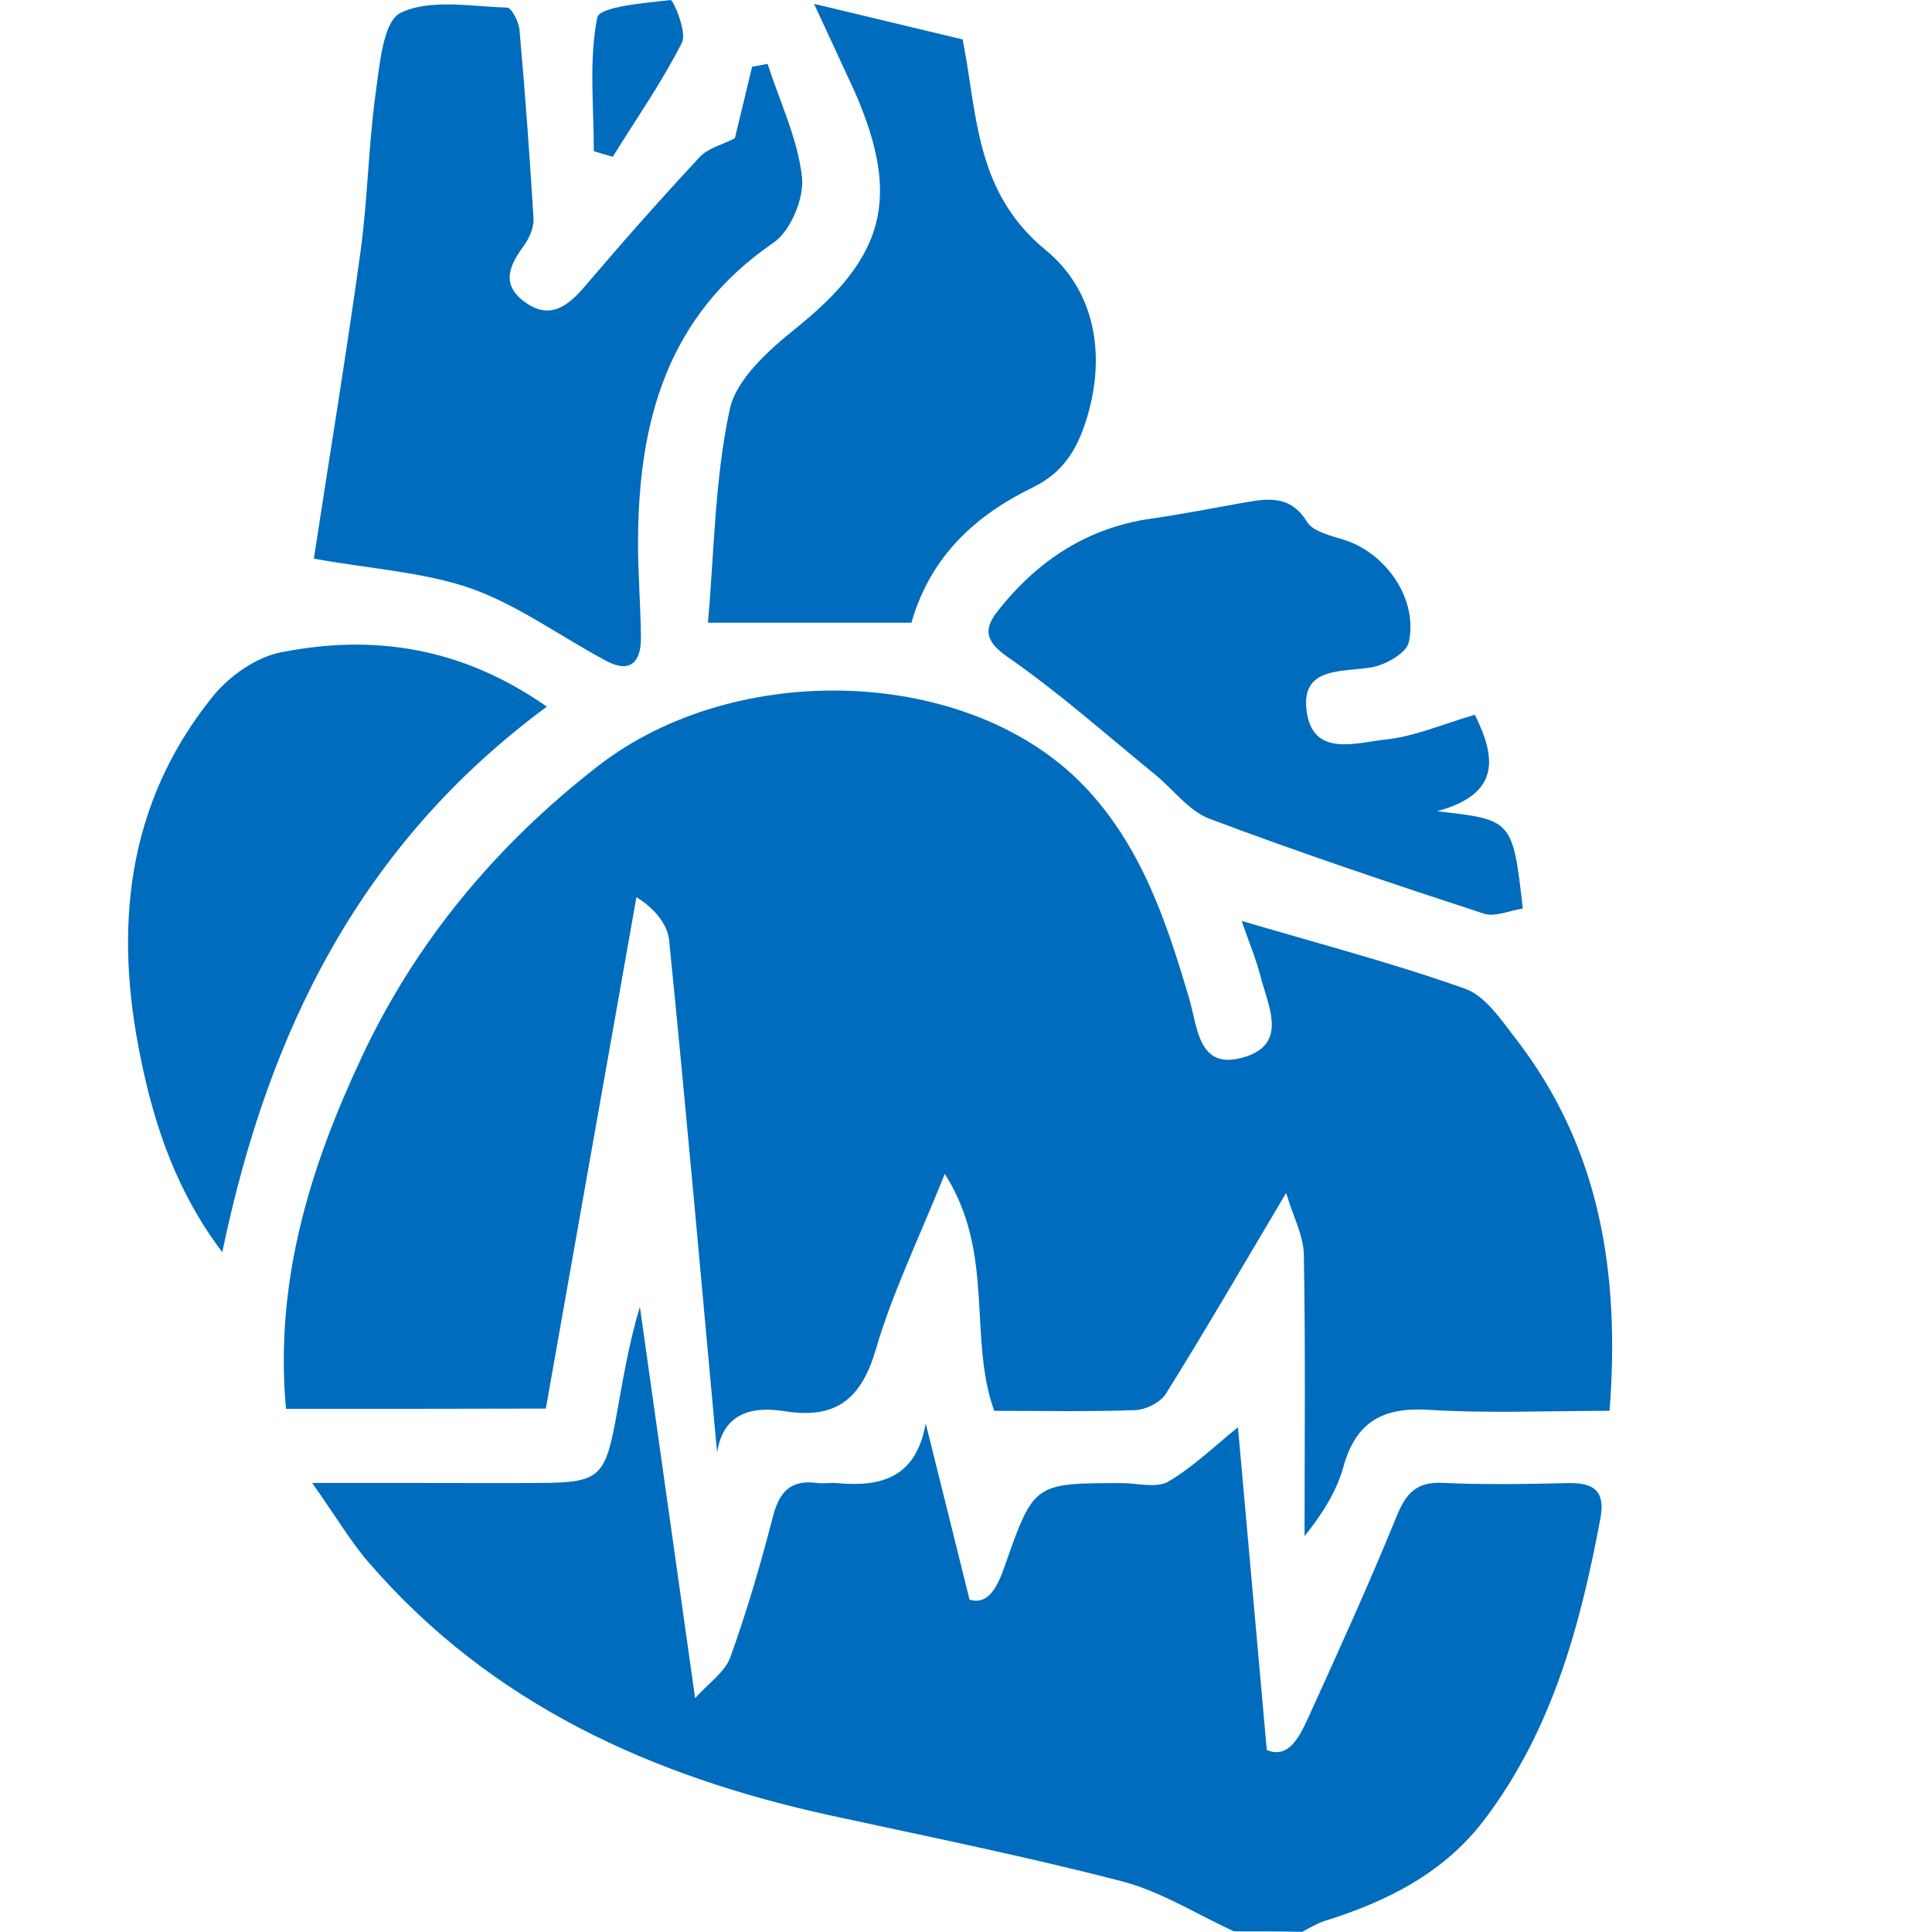
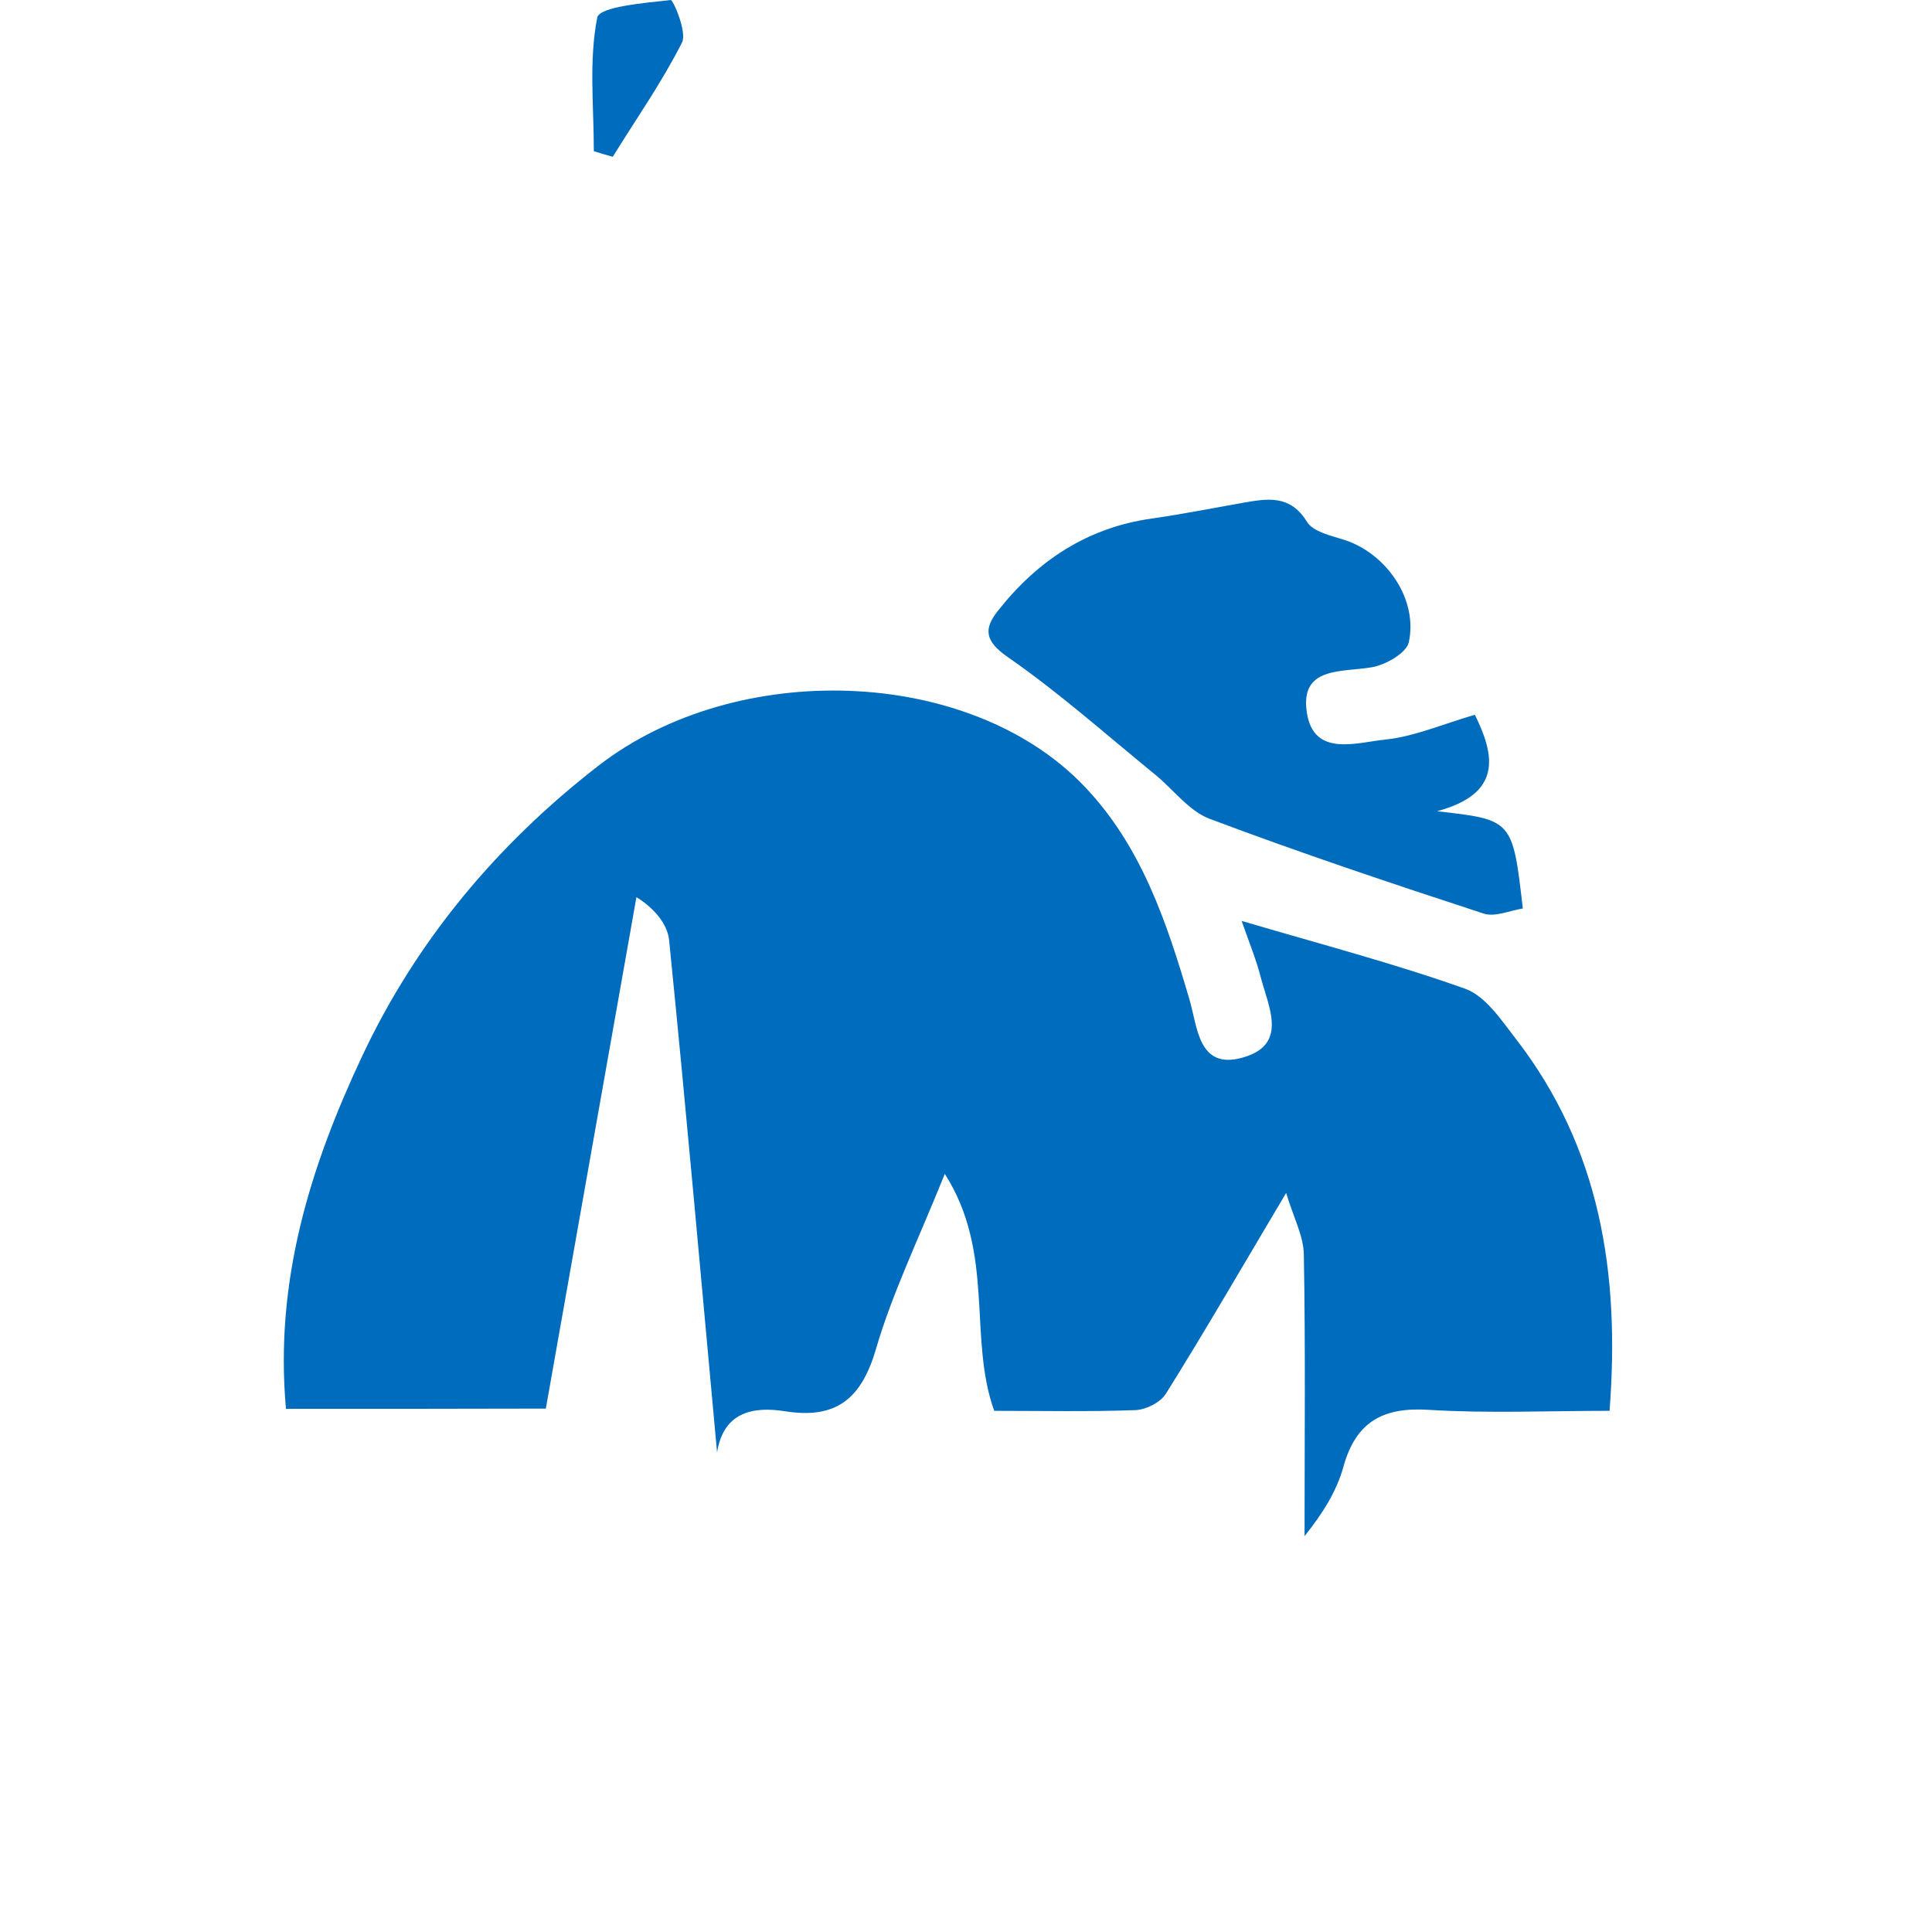
<svg xmlns="http://www.w3.org/2000/svg" fill="none" height="38" viewBox="0 0 38 38" width="38">
  <g fill="#006cbd">
-     <path d="m24.274 37.99c-.729-.336-1.429-.781-2.192-.983-1.901-.494-3.826-.882-5.746-1.299-3.507-.767-6.665-2.181-9.076-4.967-.362-.417-.648-.906-1.12-1.573h2.001c.843 0 1.687.005 2.53 0 1.091-.01 1.229-.12 1.434-1.218.138-.748.253-1.496.481-2.244.353 2.488.7 4.976 1.086 7.695.272-.302.586-.513.691-.801.324-.901.596-1.822.834-2.752.124-.489.338-.748.862-.681.138.019.281-.01.419.005.862.077 1.539-.11 1.73-1.175.276 1.112.553 2.22.862 3.466.362.11.543-.235.691-.657.572-1.635.577-1.635 2.301-1.635.31 0 .681.105.915-.029.486-.283.9-.69 1.372-1.069.181 2.009.367 4.118.567 6.348.429.177.638-.249.82-.647.596-1.309 1.191-2.618 1.734-3.951.186-.455.391-.681.905-.657.815.038 1.629.024 2.444.005.486-.014.762.12.662.676-.395 2.124-.953 4.186-2.282 5.94-.796 1.055-1.925 1.616-3.154 1.999-.152.048-.291.139-.434.211-.438-.01-.886-.01-1.339-.01z" />
    <path d="m5.625 27.711c-.229-2.517.481-4.77 1.491-6.923 1.067-2.277 2.654-4.176 4.65-5.724 2.72-2.11 7.299-1.956 9.553.393 1.129 1.175 1.629 2.68 2.077 4.205.157.532.172 1.371 1.02 1.146.948-.249.524-1.016.372-1.621-.081-.312-.205-.614-.367-1.074 1.577.465 3.006.839 4.393 1.333.405.144.715.618 1.005.992 1.644 2.129 2.049 4.579 1.839 7.311-1.21 0-2.387.053-3.55-.019-.9-.058-1.439.225-1.687 1.127-.133.479-.41.916-.762 1.357 0-1.846.019-3.692-.014-5.533-.005-.379-.21-.748-.348-1.218-.872 1.467-1.596 2.718-2.363 3.946-.105.173-.391.316-.596.326-.924.034-1.853.014-2.783.014-.519-1.443.024-3.102-.972-4.66-.529 1.314-1.034 2.349-1.353 3.442-.286.978-.777 1.386-1.787 1.227-.629-.101-1.215.014-1.339.81-.31-3.361-.605-6.717-.943-10.073-.033-.336-.315-.647-.643-.849-.591 3.342-1.186 6.683-1.782 10.059-1.73.005-3.378.005-5.112.005z" />
-     <path d="m6.173 10.988c.3-1.961.634-3.984.915-6.017.143-1.026.157-2.071.295-3.097.081-.575.148-1.453.495-1.62.581-.283 1.382-.125 2.092-.105.09 0 .233.278.248.436.11 1.237.2 2.474.276 3.711.009.173-.076.374-.181.523-.272.374-.476.753-.014 1.103.5.384.862.115 1.215-.302.729-.858 1.477-1.702 2.244-2.527.167-.182.457-.249.696-.374.105-.436.224-.921.338-1.405.1-.019.205-.038.305-.058.238.738.591 1.467.677 2.225.048.412-.224 1.064-.562 1.294-2.101 1.438-2.659 3.533-2.663 5.902 0 .623.052 1.242.057 1.865.005.47-.205.71-.676.46-.886-.47-1.72-1.088-2.654-1.424-.929-.326-1.958-.384-3.102-.59z" />
-     <path d="m16.011.076c1.044.249 1.939.465 2.925.7.014.091.048.278.081.46.214 1.347.31 2.661 1.544 3.677.967.791 1.21 2.052.805 3.346-.186.595-.467 1.045-1.053 1.328-1.12.547-2.006 1.342-2.387 2.661-1.253 0-2.501 0-4.002 0 .124-1.381.133-2.819.429-4.195.129-.599.767-1.165 1.296-1.592 1.749-1.4 2.077-2.56 1.167-4.646-.243-.532-.491-1.06-.805-1.74z" />
    <path d="m29.008 14.057c.4.81.538 1.553-.743 1.899 1.486.168 1.486.168 1.687 1.913-.253.038-.543.173-.767.101-1.806-.59-3.611-1.194-5.393-1.865-.41-.153-.719-.585-1.081-.877-.953-.777-1.872-1.597-2.878-2.296-.467-.321-.491-.561-.2-.925.777-.983 1.758-1.63 3.021-1.808.605-.086 1.205-.206 1.806-.312.476-.082.919-.158 1.248.379.119.192.467.269.724.35.834.264 1.463 1.17 1.277 2.018-.048.211-.453.441-.719.489-.596.105-1.425-.024-1.286.892.133.882.977.59 1.539.532.572-.058 1.124-.302 1.768-.489z" />
-     <path d="m10.756 13.899c-3.673 2.709-5.484 6.396-6.384 10.73-.886-1.17-1.325-2.45-1.601-3.797-.534-2.575-.291-5.015 1.41-7.129.324-.403.853-.777 1.348-.873 1.81-.36 3.549-.105 5.227 1.069z" />
    <path d="m11.68 2.973c0-.882-.1-1.784.067-2.627.043-.216.934-.288 1.444-.345.052-.005.324.633.224.834-.395.781-.9 1.501-1.363 2.249-.124-.034-.248-.072-.372-.11z" />
  </g>
</svg>